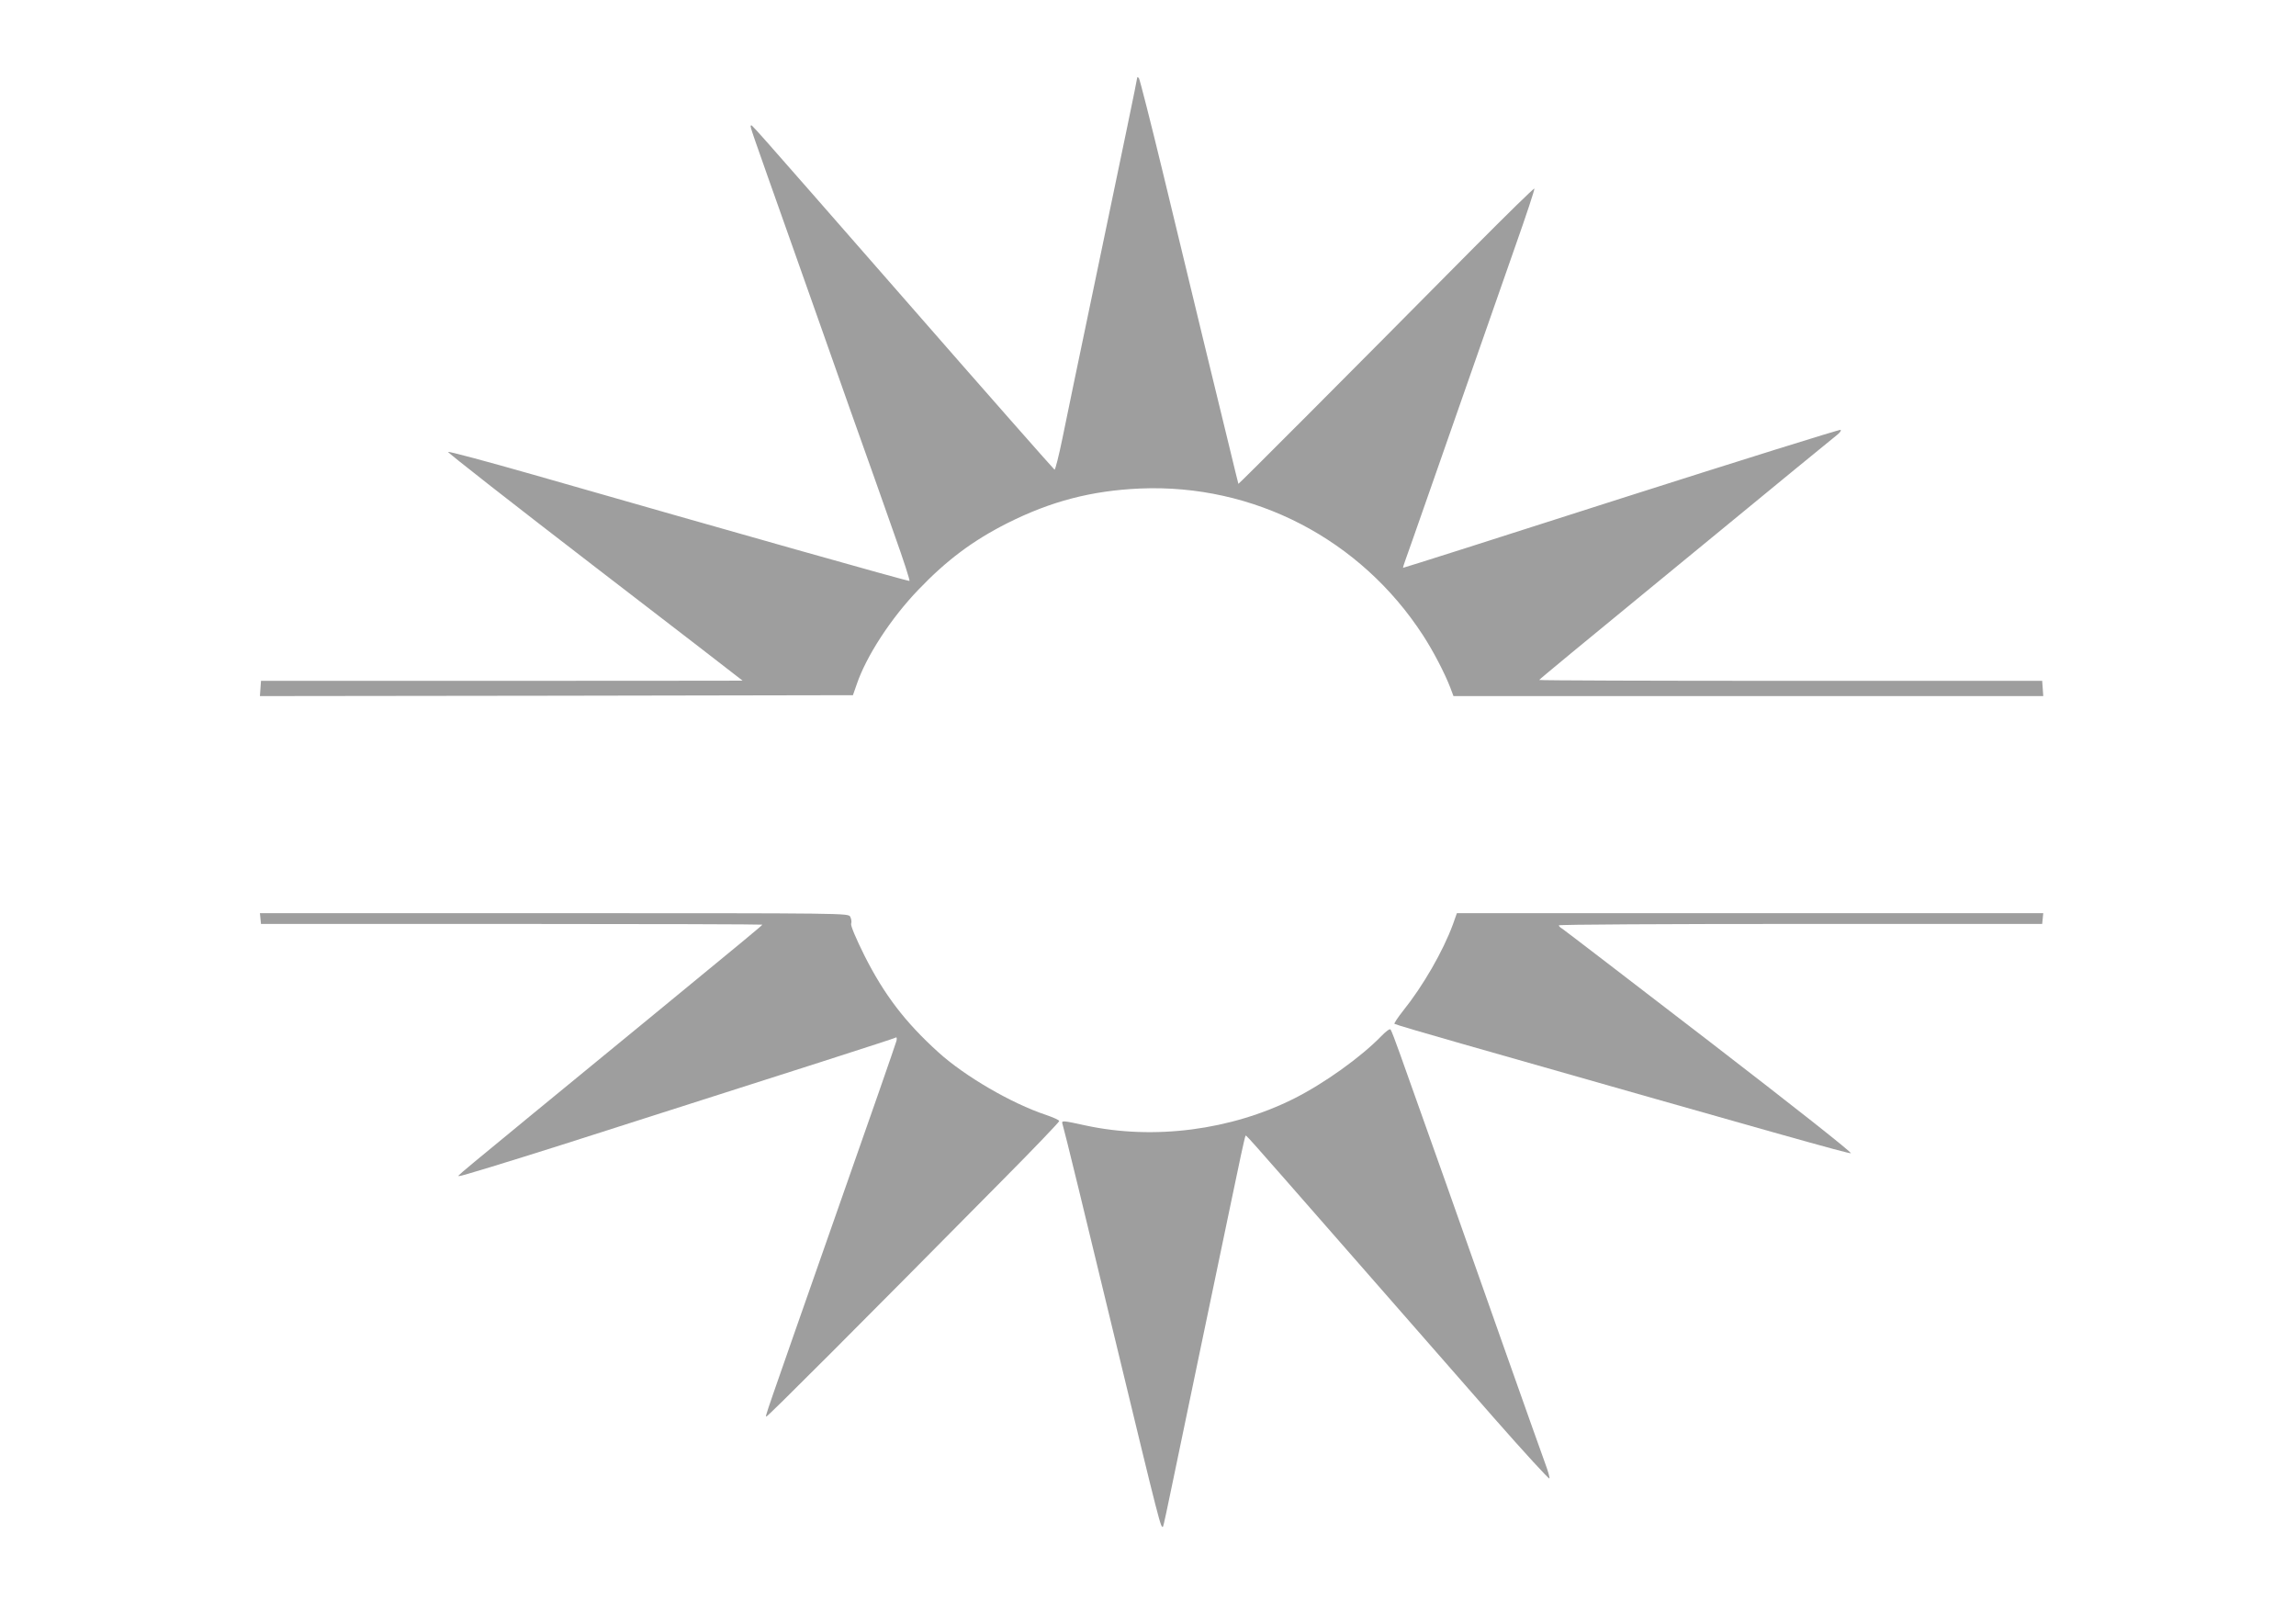
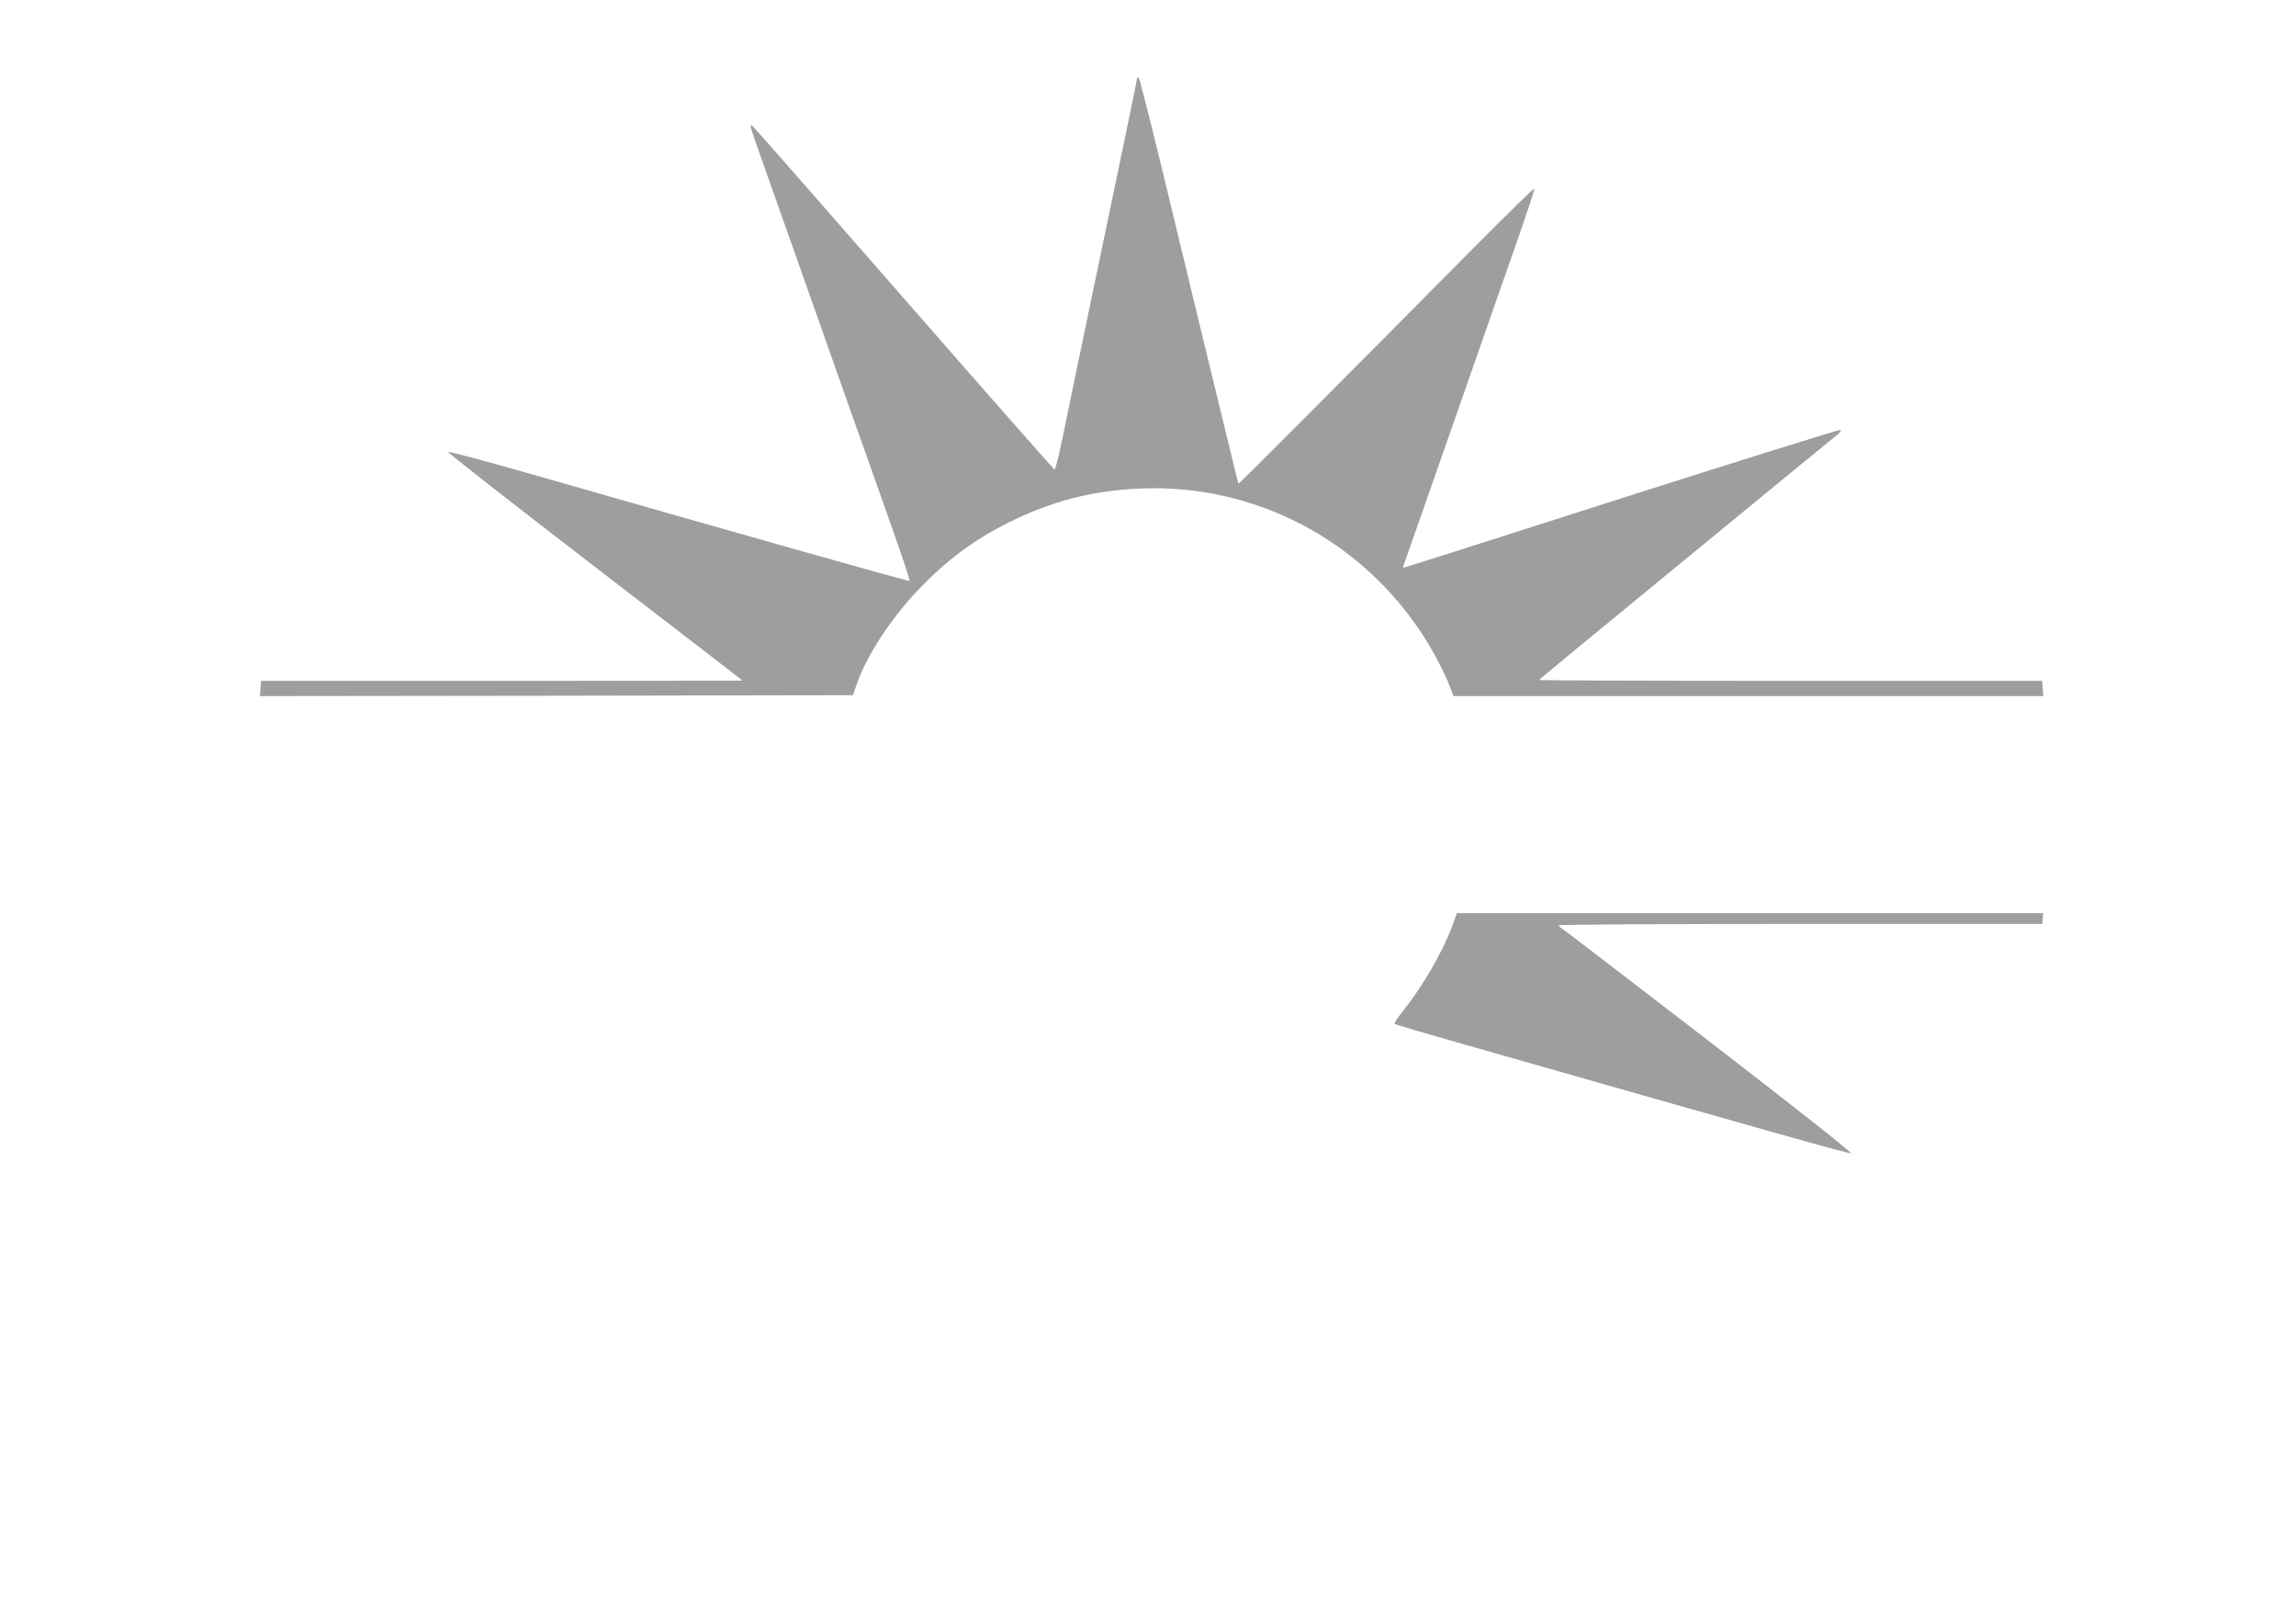
<svg xmlns="http://www.w3.org/2000/svg" version="1.0" width="1280pt" height="905pt" viewBox="0 0 1280 905" preserveAspectRatio="xMidYMid meet">
  <g transform="translate(0,905) scale(0.1,-0.1)" fill="#9e9e9e" stroke="none">
    <path d="M6340 8618 c0 -9 -75 -369 -245 -1183 -75 -357 -152 -730 -172 -828 -20 -98 -40 -176 -44 -175 -4 2 -380 428 -834 948 -910 1040 -853 976 -859 969 -5 -5 -7 2 229 -664 91 -258 238 -672 325 -920 88 -247 200 -562 248 -700 49 -137 86 -251 82 -253 -7 -3 -966 268 -2100 593 -256 73 -468 130 -472 126 -4 -3 364 -291 818 -640 453 -348 824 -634 824 -635 0 0 -604 -1 -1342 -1 l-1343 0 -3 -43 -3 -42 1653 2 1653 3 21 60 c53 157 191 369 344 528 157 164 302 273 496 371 243 122 469 181 739 193 635 27 1230 -282 1578 -818 58 -89 122 -213 152 -291 l18 -48 1644 0 1644 0 -3 43 -3 42 -1403 0 c-771 0 -1402 2 -1401 5 0 3 278 232 617 510 338 278 706 579 816 670 111 91 214 175 229 187 15 12 23 24 18 27 -5 3 -555 -169 -1223 -382 -667 -214 -1214 -388 -1216 -387 -1 1 5 22 14 46 9 24 60 170 114 324 128 365 352 1006 495 1415 63 178 112 326 109 329 -3 3 -154 -145 -337 -329 -711 -718 -1311 -1319 -1313 -1317 -1 1 -24 97 -52 212 -28 116 -94 386 -146 600 -52 215 -151 626 -221 915 -70 289 -131 529 -136 535 -5 5 -9 6 -9 3z" />
-     <path d="M1452 3930 l3 -30 1398 0 c768 0 1397 -2 1397 -4 0 -4 -118 -101 -605 -501 -1219 -1000 -1090 -893 -1083 -900 3 -3 262 76 574 175 1363 435 1847 590 1856 596 7 5 9 -2 6 -17 -3 -13 -157 -456 -343 -984 -405 -1155 -388 -1105 -383 -1111 5 -4 525 517 1323 1324 171 172 310 318 310 323 0 6 -34 21 -75 35 -192 64 -451 215 -598 348 -186 168 -303 322 -413 540 -49 99 -77 166 -74 177 4 10 1 27 -5 39 -11 20 -11 20 -1651 20 l-1640 0 3 -30z" />
-     <path d="M8100 3898 c-55 -150 -167 -344 -277 -481 -30 -38 -52 -71 -49 -74 3 -3 175 -54 383 -113 1754 -500 2147 -611 2161 -608 10 2 -325 266 -786 621 -441 339 -811 623 -822 630 -11 6 -20 15 -20 19 0 5 606 8 1348 8 l1347 0 3 30 3 30 -1634 0 -1635 0 -22 -62z" />
-     <path d="M7700 3274 c-115 -118 -318 -263 -487 -348 -352 -176 -780 -231 -1158 -150 -138 30 -138 30 -131 6 8 -23 127 -511 296 -1212 250 -1035 252 -1042 264 -1029 2 2 27 117 55 254 29 138 97 466 152 730 55 264 133 639 174 833 40 195 75 356 78 359 6 6 -43 61 577 -647 277 -316 641 -732 809 -924 168 -191 307 -343 309 -337 2 6 -8 41 -22 79 -14 37 -117 328 -230 647 -196 557 -483 1367 -581 1640 -25 71 -49 133 -53 137 -5 5 -28 -13 -52 -38z" />
+     <path d="M8100 3898 c-55 -150 -167 -344 -277 -481 -30 -38 -52 -71 -49 -74 3 -3 175 -54 383 -113 1754 -500 2147 -611 2161 -608 10 2 -325 266 -786 621 -441 339 -811 623 -822 630 -11 6 -20 15 -20 19 0 5 606 8 1348 8 l1347 0 3 30 3 30 -1634 0 -1635 0 -22 -62" />
  </g>
</svg>